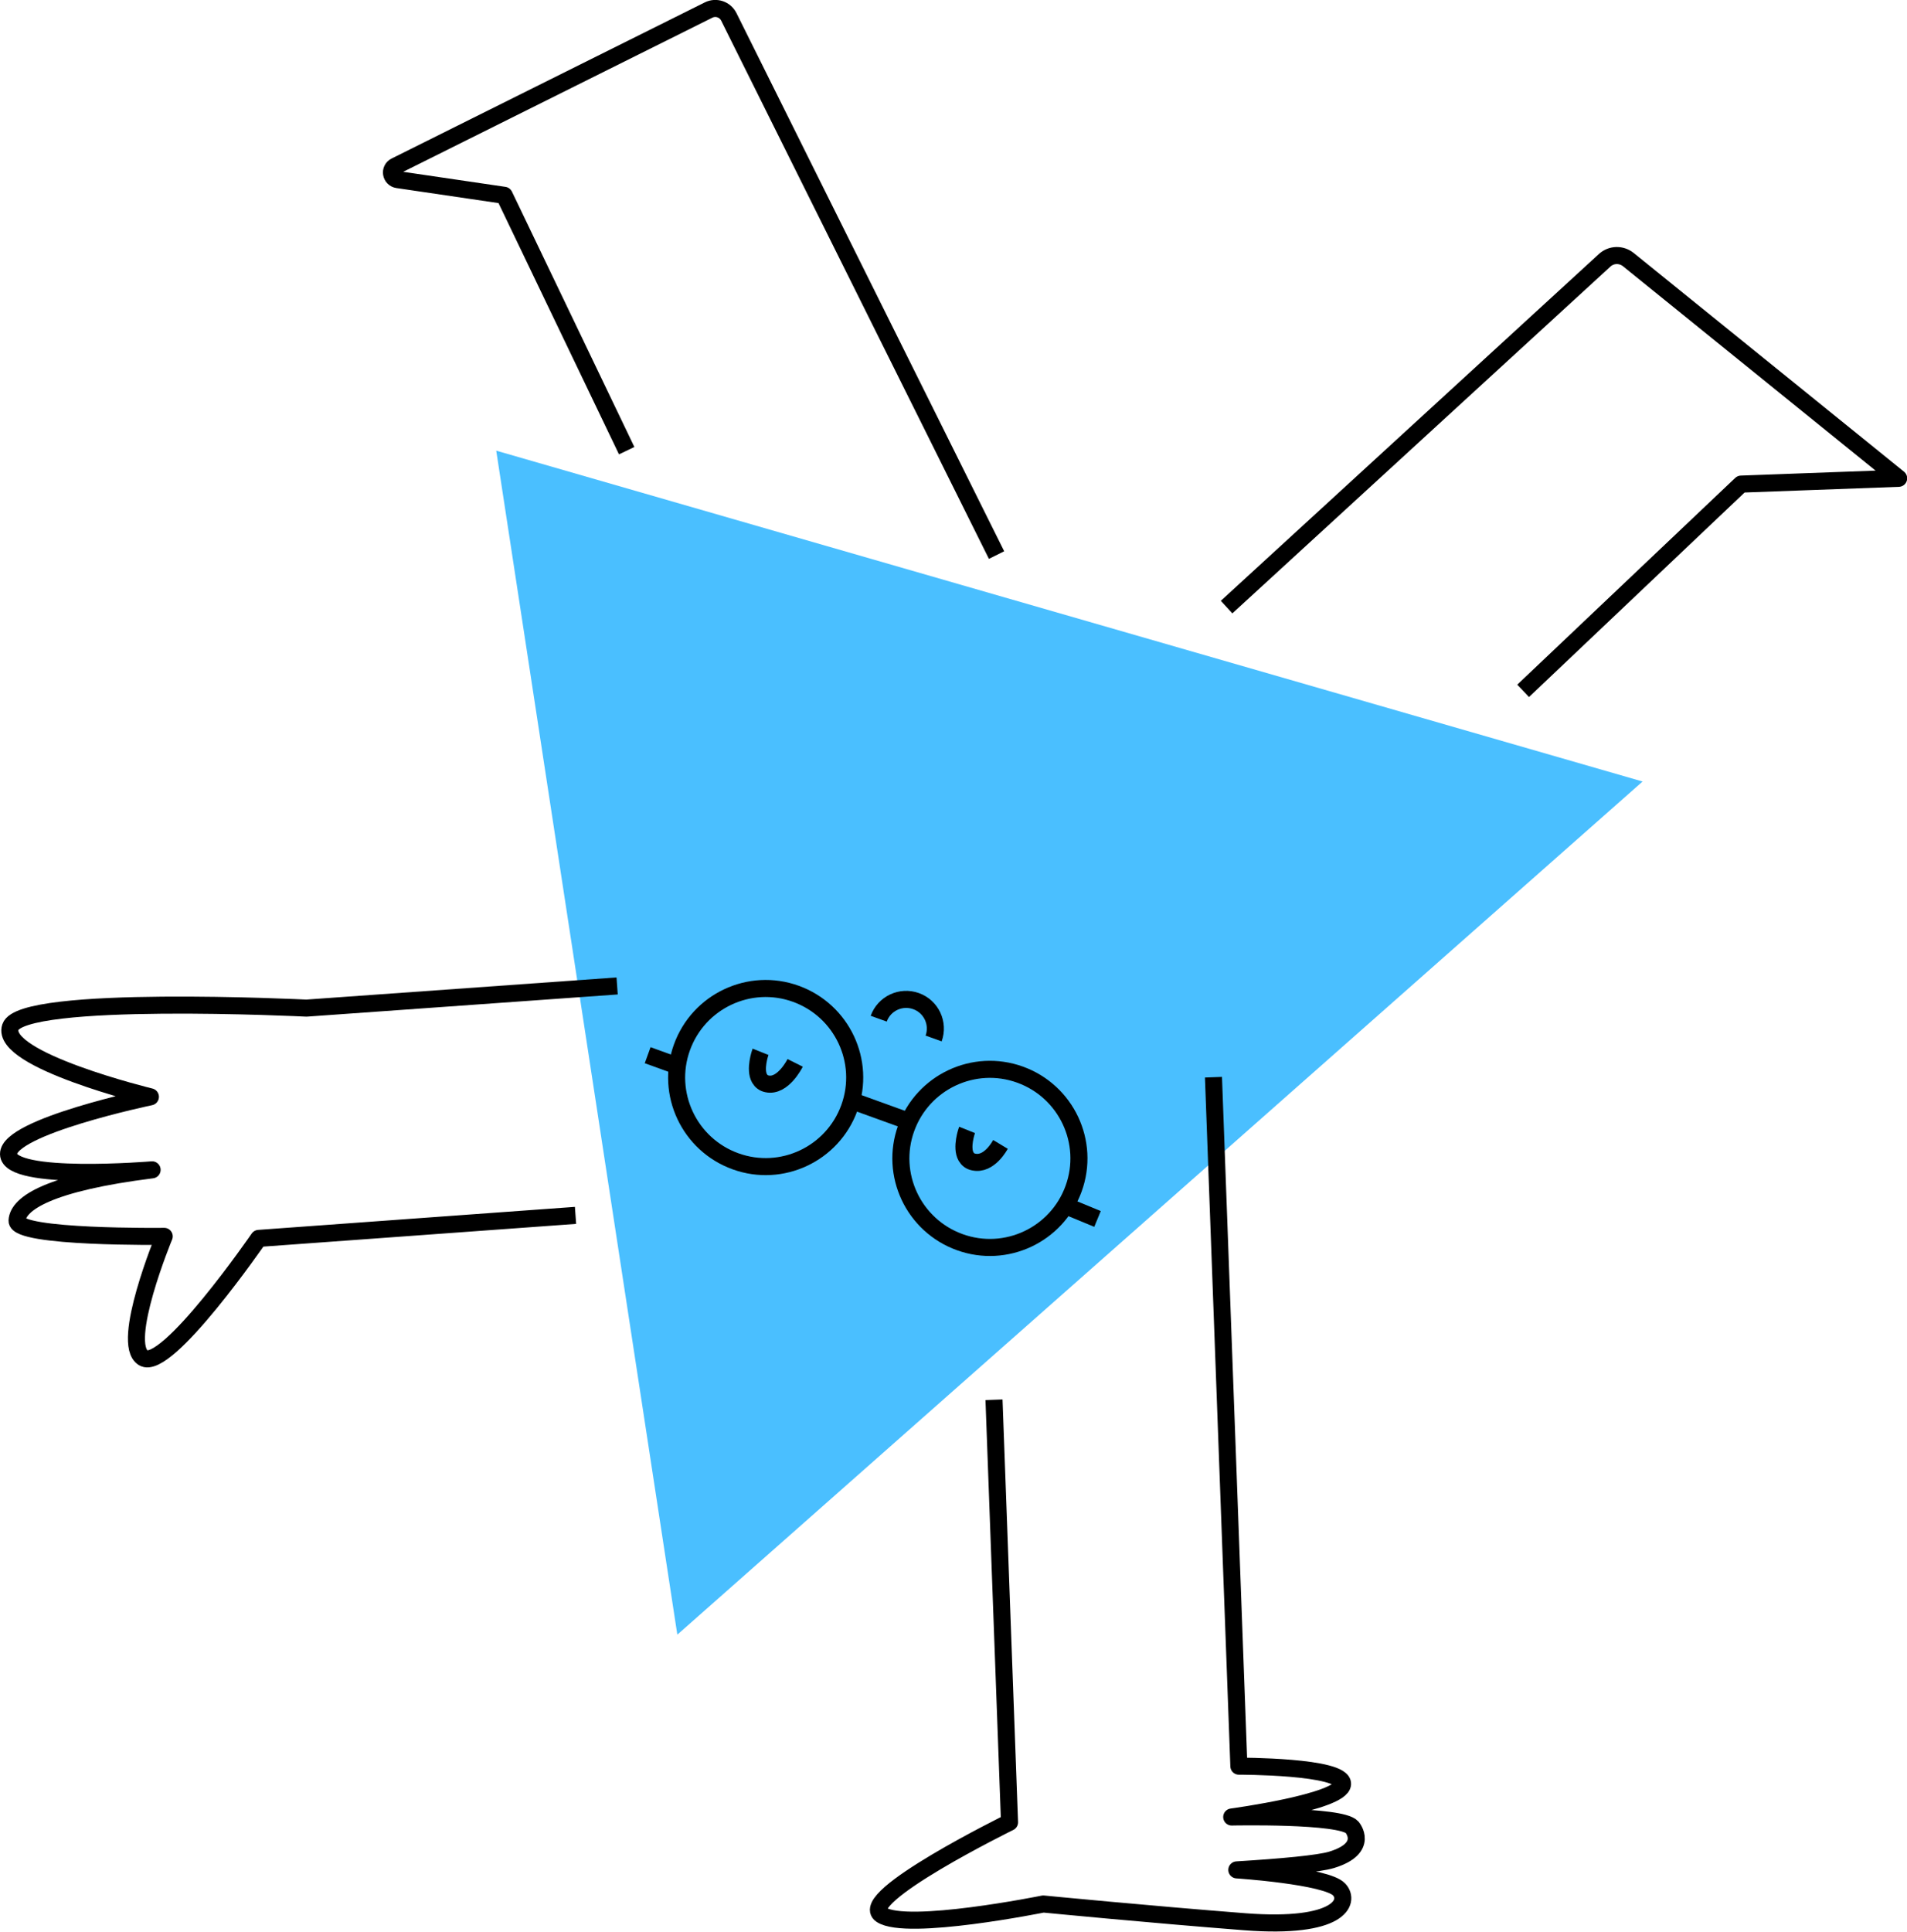
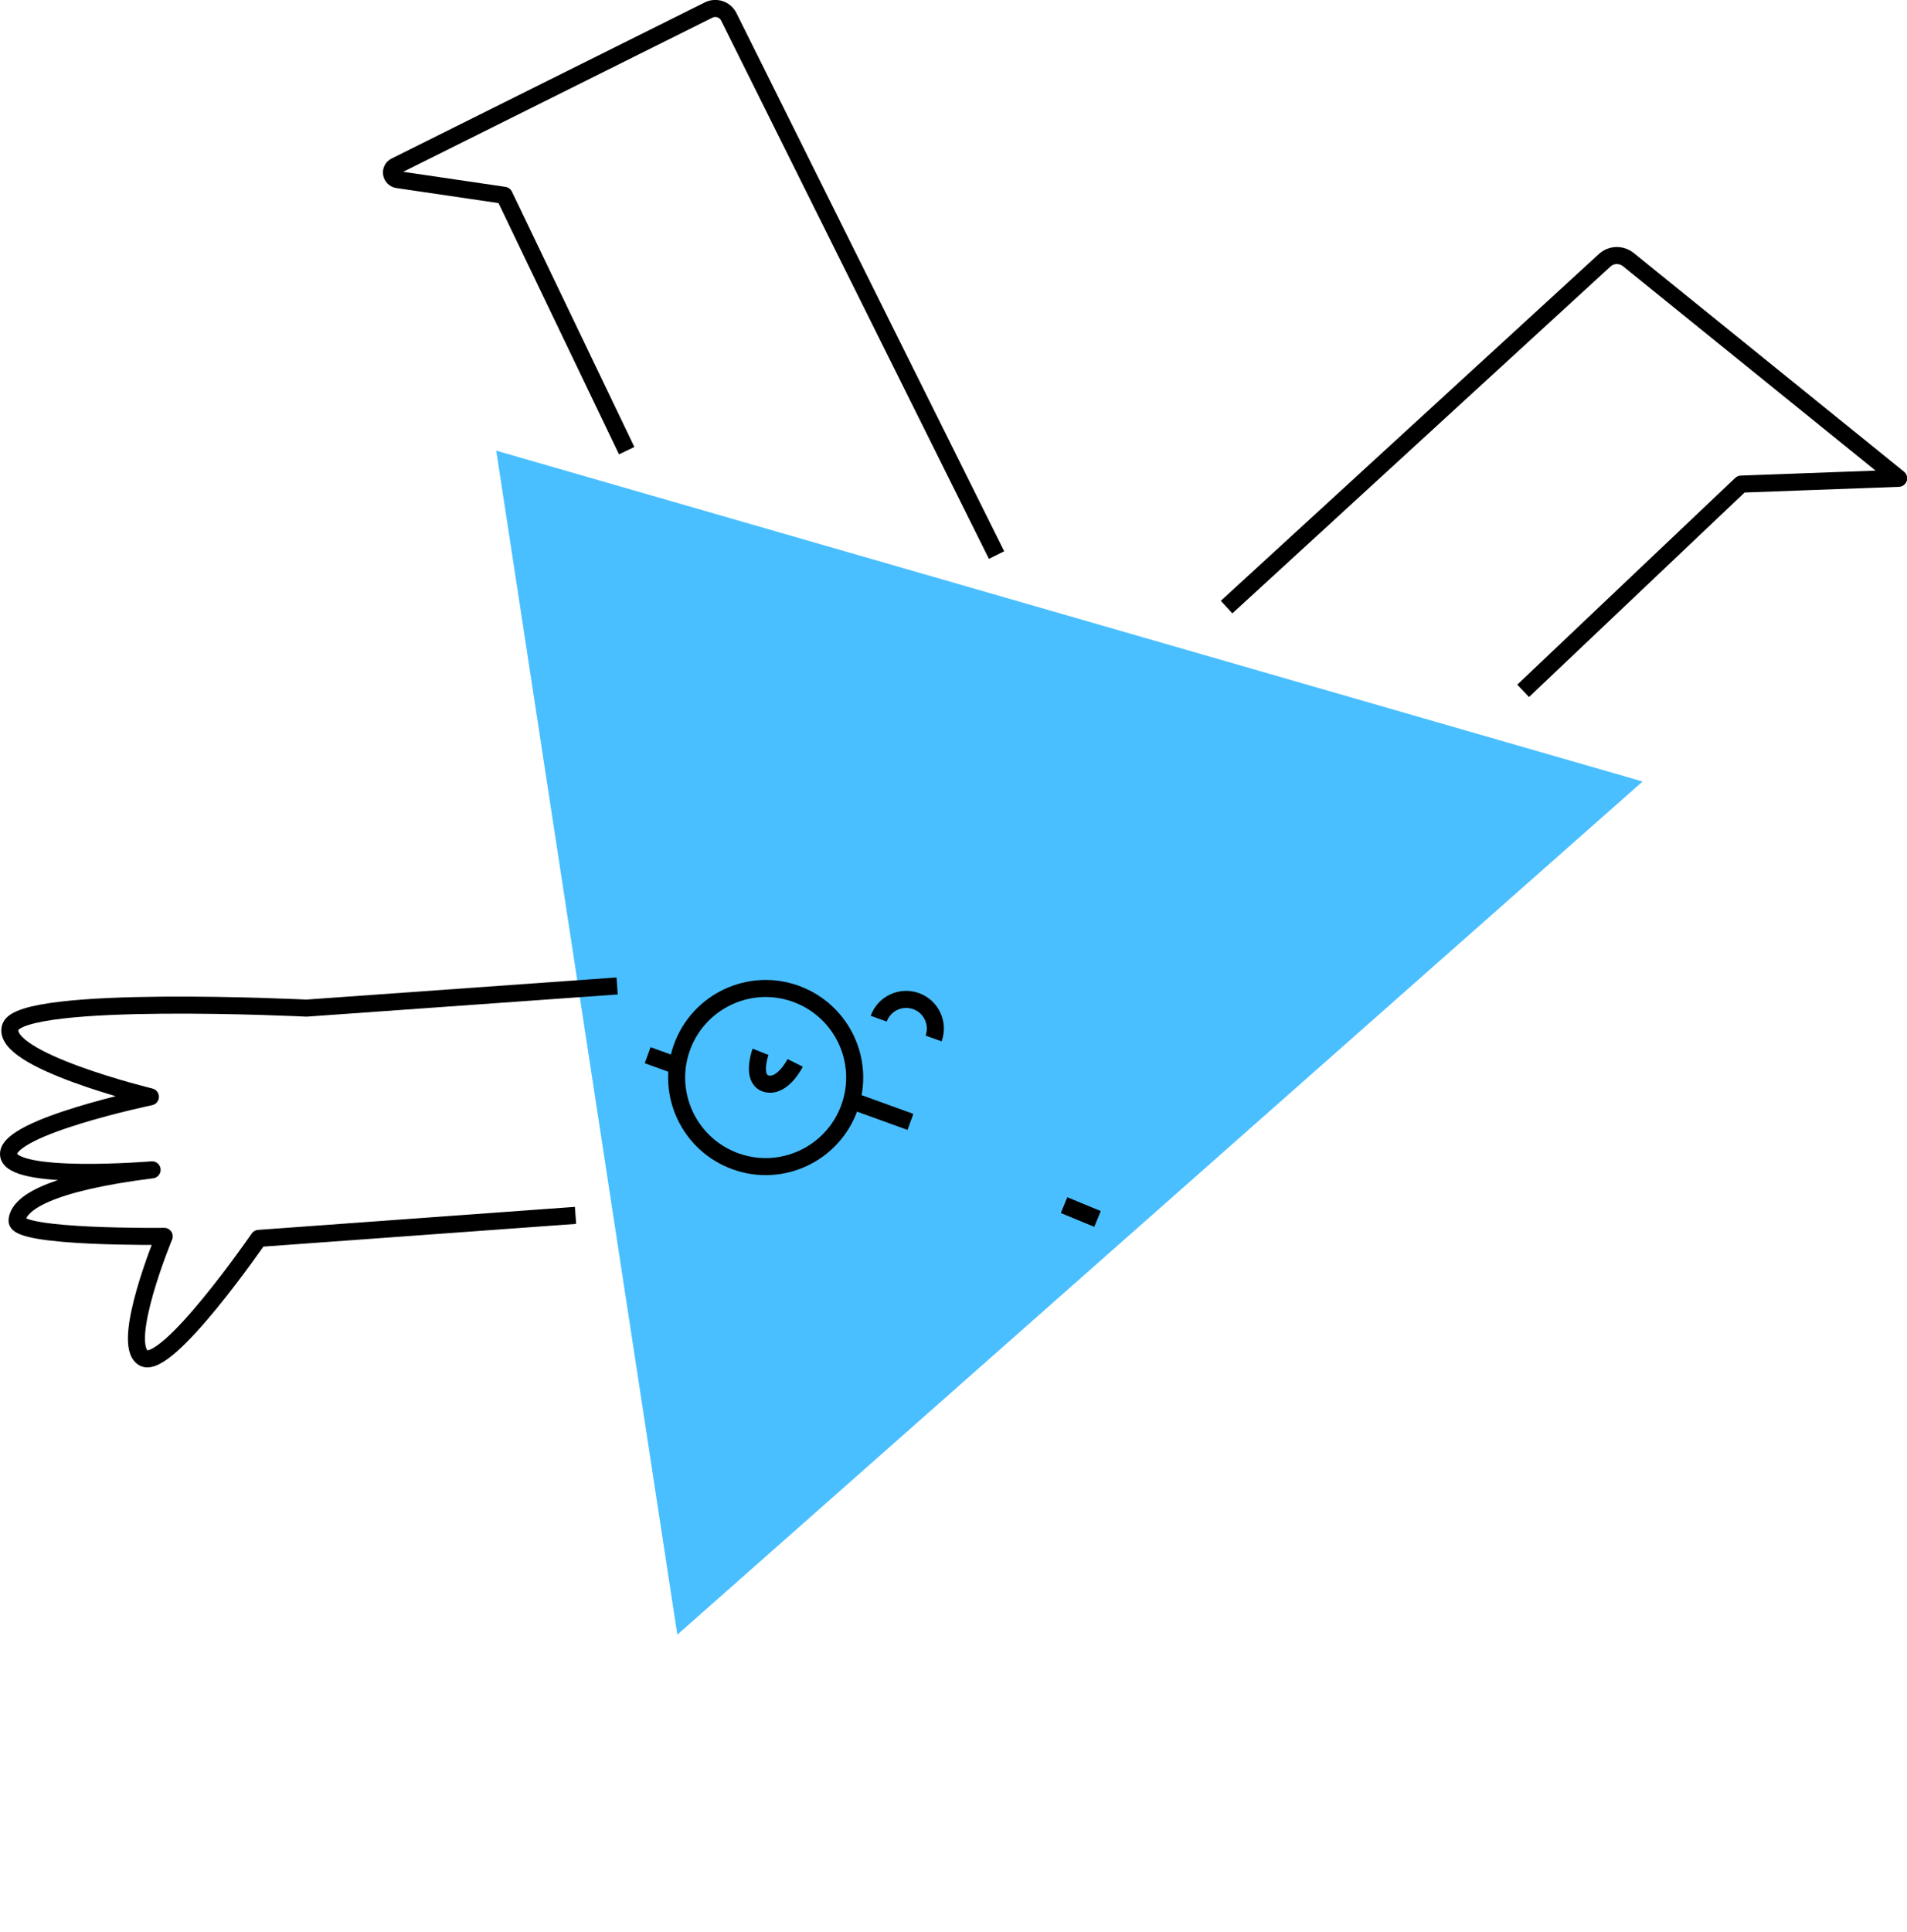
<svg xmlns="http://www.w3.org/2000/svg" id="Layer_2" viewBox="0 0 111.83 113.24">
  <defs>
    <style> .cls-1 { fill: none; stroke: #000; stroke-linejoin: round; } .cls-2 { fill: #4abfff; } </style>
  </defs>
  <g id="Colour_Swatches">
    <path class="cls-2" d="M96.34,45.82L29.1,26.42l10.62,69.41,56.61-50.02Z" />
    <g>
      <line class="cls-1" x1="49.85" y1="64.49" x2="53.39" y2="65.77" />
      <line class="cls-1" x1="39.83" y1="62.53" x2="37.98" y2="61.86" />
      <line class="cls-1" x1="64.36" y1="71.46" x2="62.4" y2="70.65" />
      <path class="cls-1" d="M51.53,59.72c.32-.89,1.3-1.35,2.19-1.03.89.32,1.35,1.3,1.03,2.19" />
-       <path class="cls-1" d="M59.82,63c2.71.98,4.12,3.97,3.14,6.68-.98,2.71-3.97,4.12-6.68,3.14-2.71-.98-4.12-3.97-3.14-6.68.98-2.71,3.97-4.12,6.68-3.14Z" />
      <path class="cls-1" d="M46.67,58.26c2.71.98,4.12,3.97,3.14,6.68s-3.97,4.12-6.68,3.14c-2.71-.98-4.12-3.97-3.14-6.68s3.97-4.12,6.68-3.14Z" />
      <path class="cls-1" d="M46.63,62.31c-.03.06-.73,1.43-1.65,1.23-.2-.04-.34-.15-.44-.32-.3-.53.04-1.51.06-1.56" />
-       <path class="cls-1" d="M58.67,67.09c-.03.05-.66,1.24-1.58,1.03-.2-.04-.34-.15-.44-.32-.3-.53.04-1.51.06-1.56" />
    </g>
    <path class="cls-1" d="M71.93,35.59l22.17-20.33c.39-.36.98-.37,1.39-.04l15.85,12.82-9.24.34-12.78,12.12" />
    <path class="cls-1" d="M36.75,26.42l-7.18-14.97-6.25-.92c-.41-.06-.5-.61-.13-.79L41.55.59c.44-.22.97-.04,1.19.4l15.7,31.55" />
-     <path class="cls-1" d="M71.16,63.15l1.49,40.39s6.14-.01,6.08,1.05-6.5,1.93-6.5,1.93c0,0,6.41-.14,7.06.6,0,0,1.05,1.22-1.2,1.91-.75.23-2.95.43-5.56.59,0,0,5.27.35,6,1.15.66.71.05,2.32-5.54,1.89-5.65-.44-11.81-1.04-11.81-1.04,0,0-8.01,1.62-9.5.63-1.5-.99,7.52-5.42,7.52-5.42l-.91-24.77" />
    <path class="cls-1" d="M33.75,71.25l-18.58,1.35s-5.4,7.84-6.77,7c-1.37-.84,1.23-7.12,1.23-7.12,0,0-8.68.11-8.63-.92s1.93-2.23,7.92-2.98c0,0-8.39.7-8.42-.92s8.32-3.36,8.32-3.36c0,0-8.85-2.15-8.21-4.09s17.36-1.11,17.36-1.11l18.22-1.3" />
  </g>
</svg>